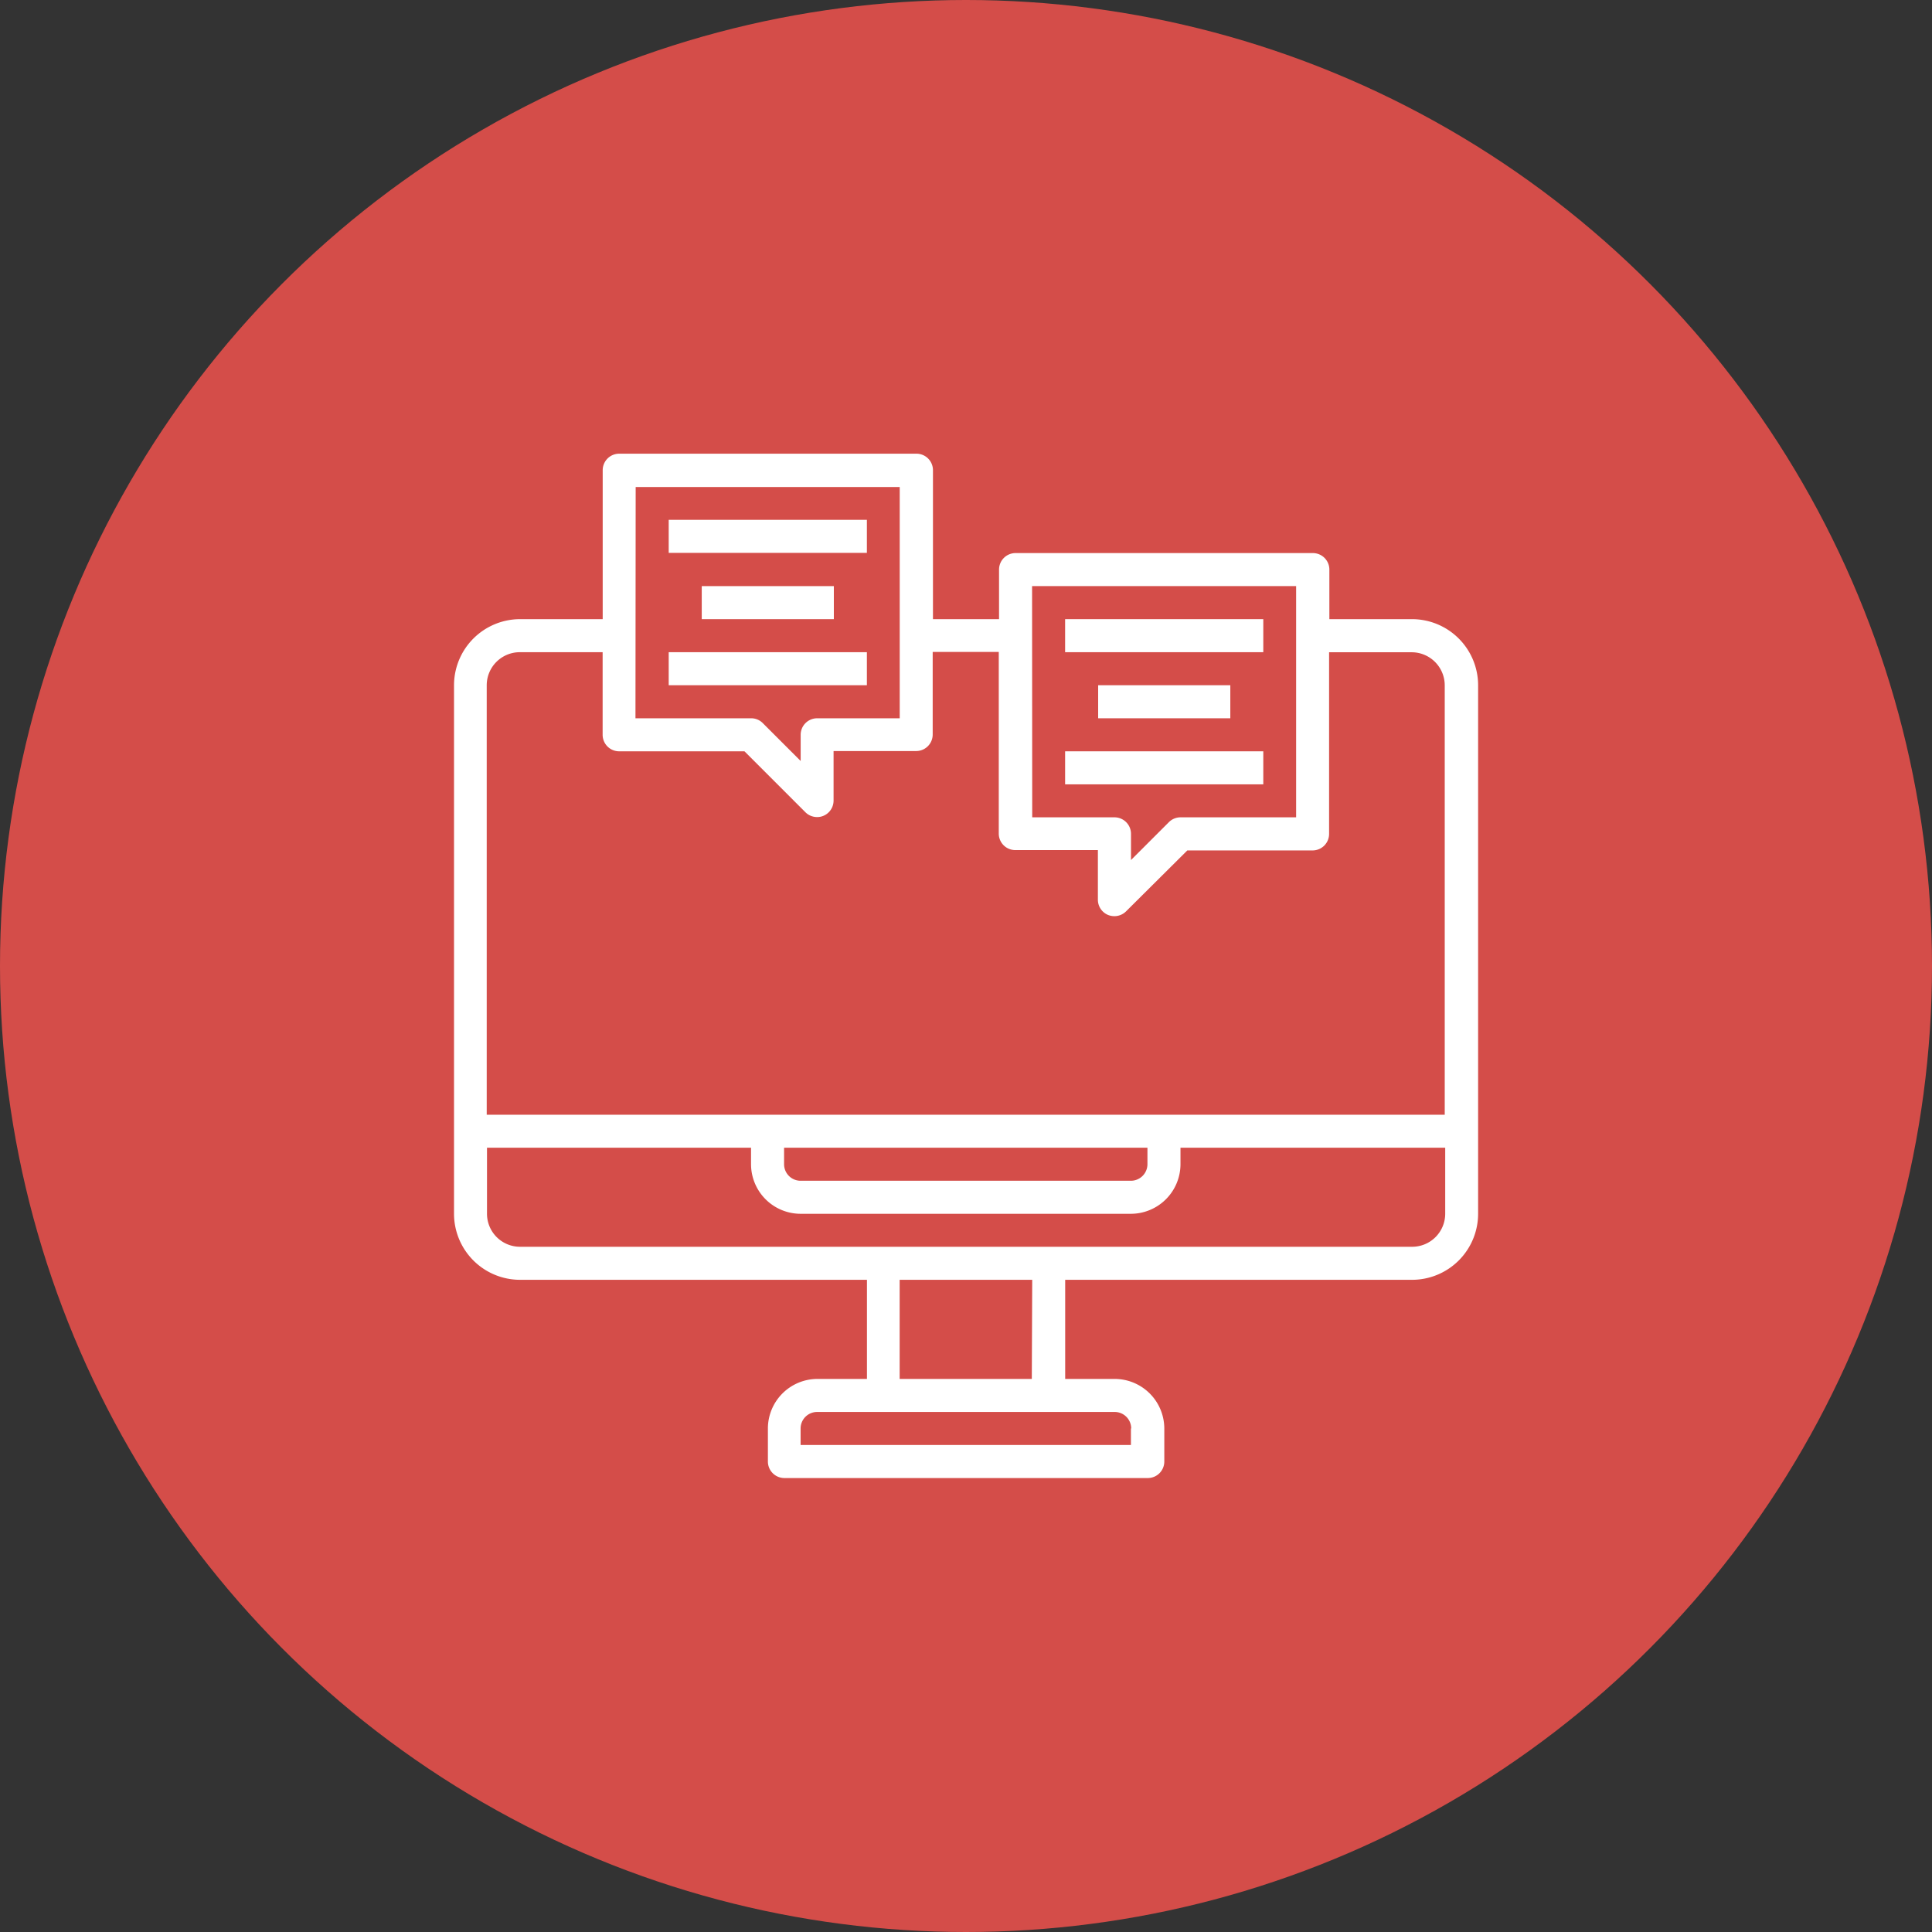
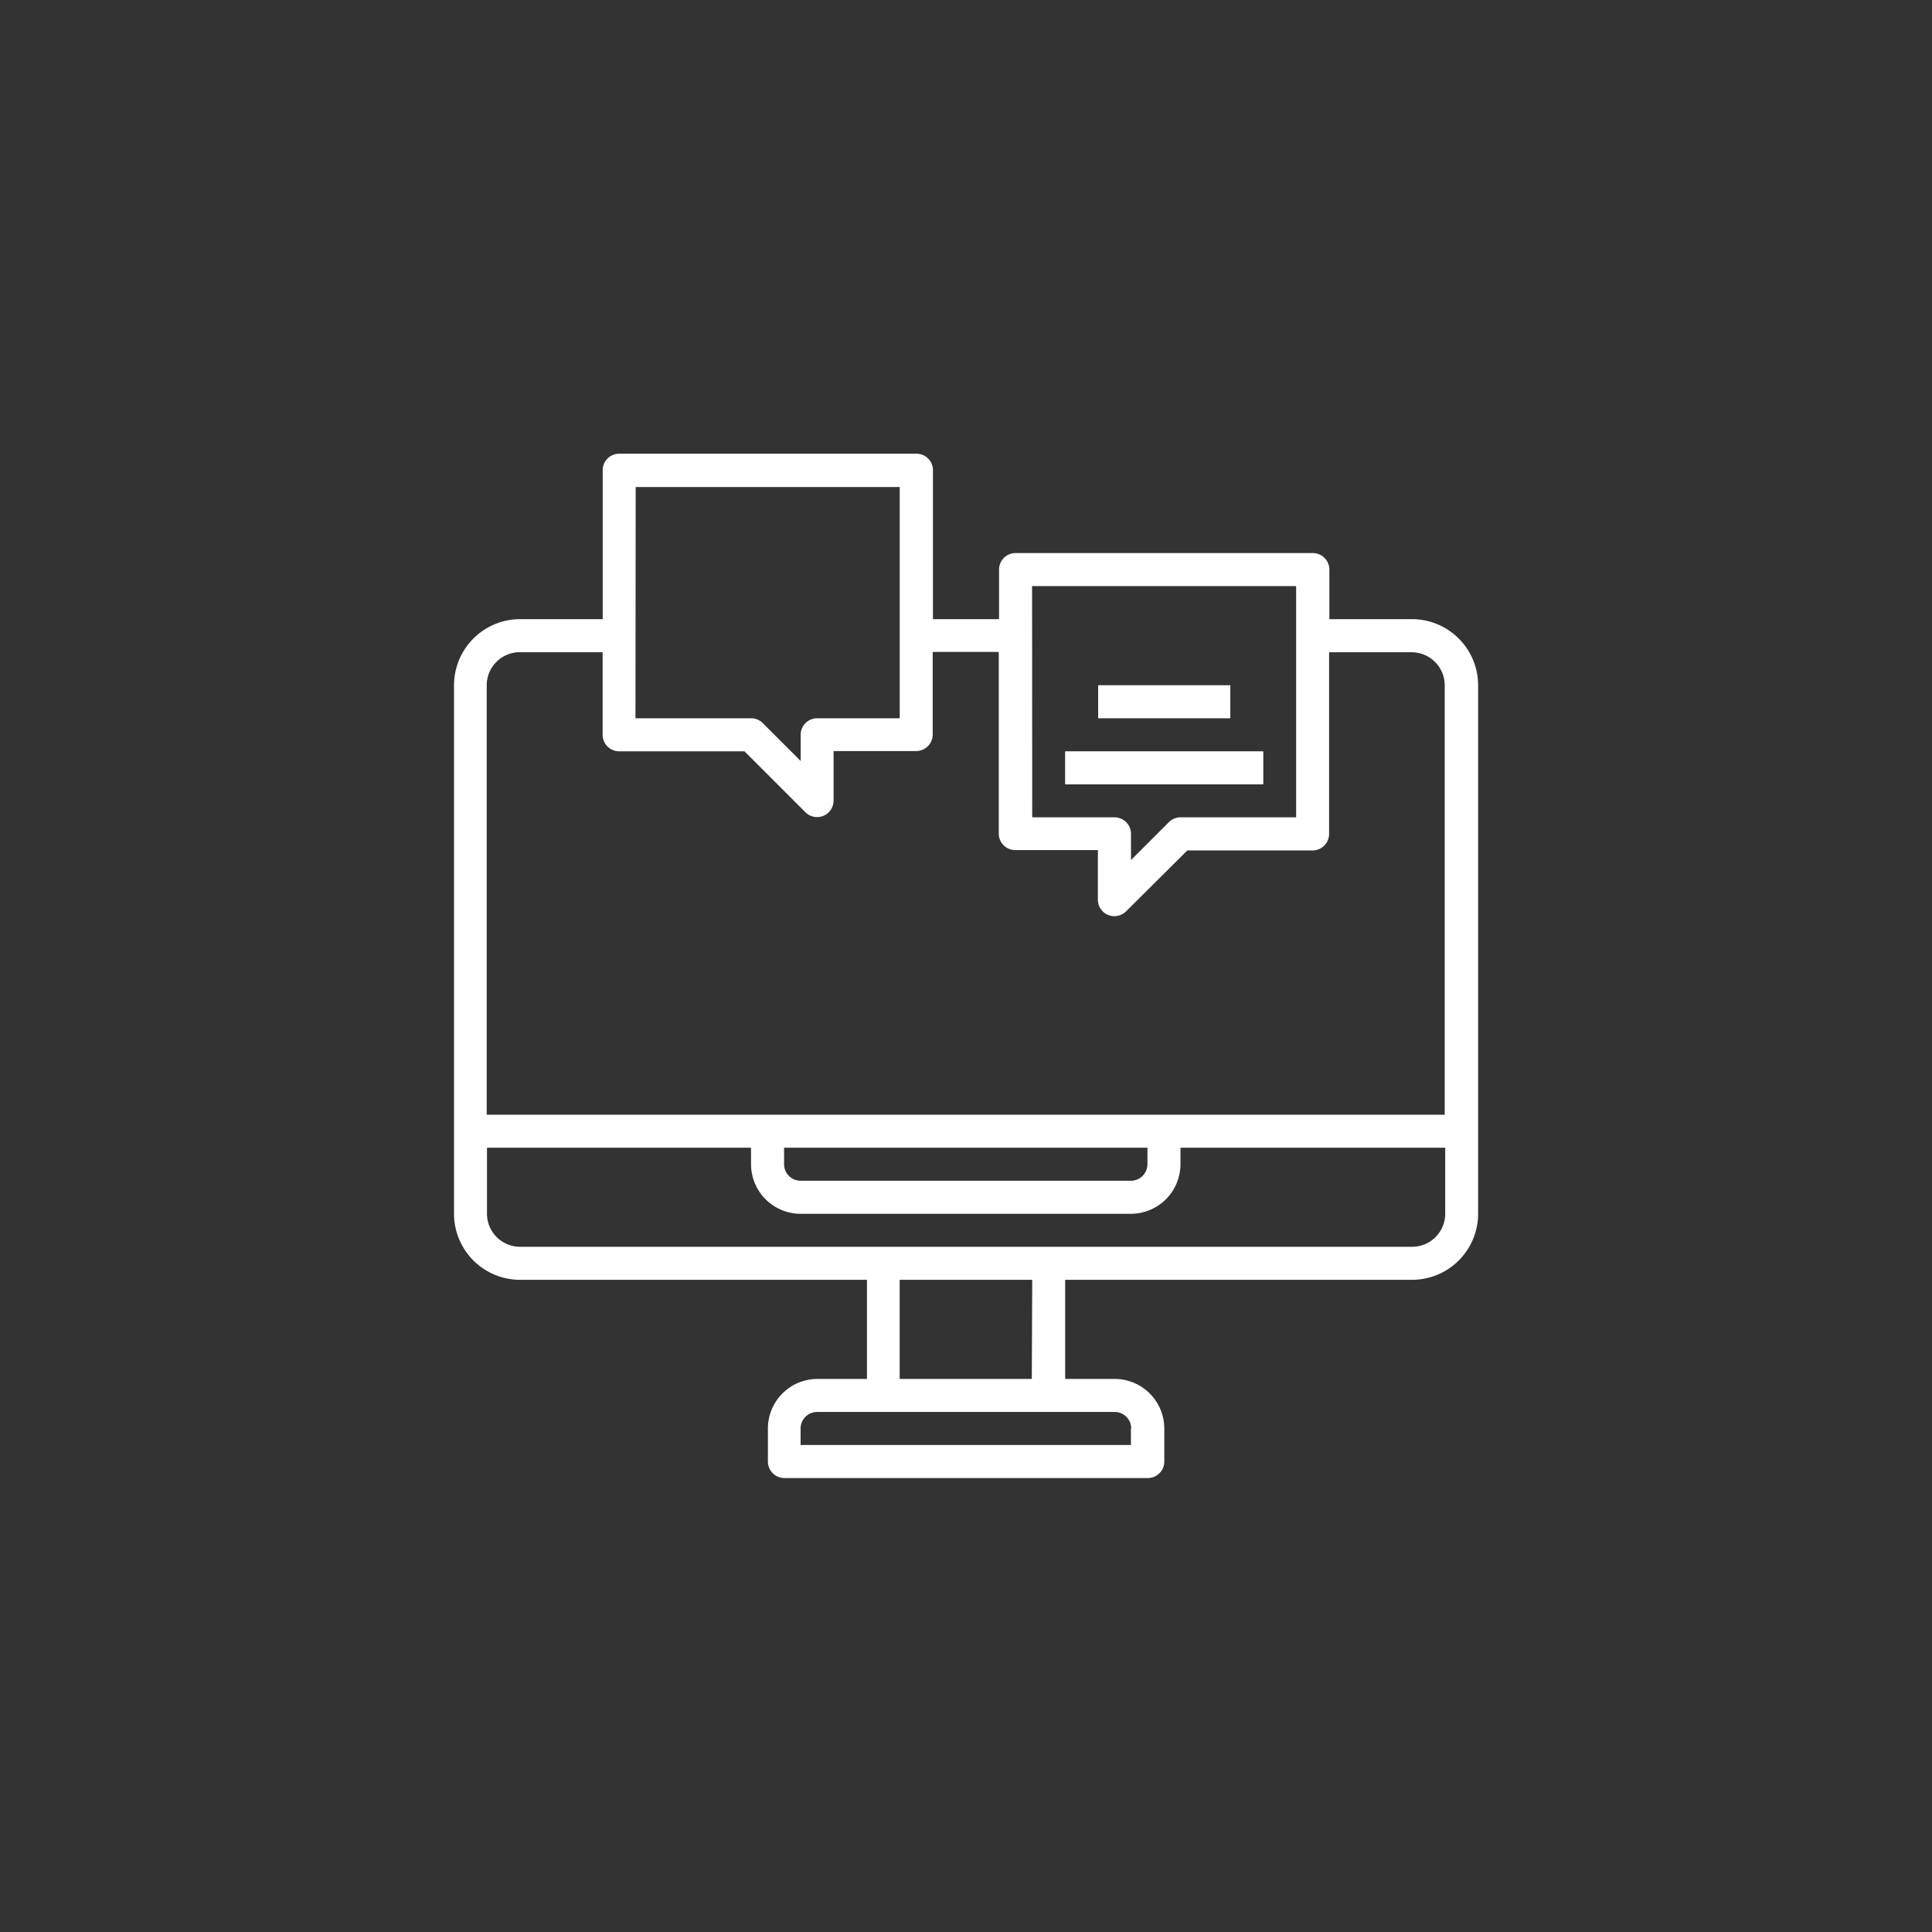
<svg xmlns="http://www.w3.org/2000/svg" width="28.536" height="28.536" viewBox="0 0 28.536 28.536">
  <rect x="0" y="0" width="28.536" height="28.536" fill="#333333" stroke="none" />
  <g id="Group_1092" data-name="Group 1092" transform="translate(-801.654 -424.622)">
    <g id="Group_1088" data-name="Group 1088">
-       <circle id="Ellipse_1-2" data-name="Ellipse 1-2" cx="14.268" cy="14.268" r="14.268" transform="translate(801.654 424.622)" fill="#d44d49" />
      <path id="Path_296" data-name="Path 296" d="M822.509,433.767h-1.22v-.732a.244.244,0,0,0-.244-.244h-4.391a.244.244,0,0,0-.244.244v.732h-.976v-2.2a.244.244,0,0,0-.244-.244H810.8a.244.244,0,0,0-.244.244v2.2h-1.22a.977.977,0,0,0-.976.976v7.807a.976.976,0,0,0,.976.975h5.123v1.464h-.731a.733.733,0,0,0-.732.732v.488a.244.244,0,0,0,.244.244h5.367a.244.244,0,0,0,.244-.244v-.488a.734.734,0,0,0-.732-.732h-.732v-1.464h5.123a.976.976,0,0,0,.976-.975v-7.807A.977.977,0,0,0,822.509,433.767Zm-5.611-.488h3.9v3.415h-1.707a.244.244,0,0,0-.173.072l-.559.559v-.387a.244.244,0,0,0-.244-.244H816.9Zm-5.855-1.464h3.9v3.416h-1.219a.244.244,0,0,0-.244.244v.387l-.56-.56a.241.241,0,0,0-.172-.071h-1.708Zm-1.708,2.44h1.22v1.22a.244.244,0,0,0,.244.244h1.851l.9.9a.243.243,0,0,0,.173.071.233.233,0,0,0,.093-.018.244.244,0,0,0,.15-.226v-.731h1.22a.244.244,0,0,0,.244-.244v-1.22h.976v2.683a.244.244,0,0,0,.244.244h1.22v.732a.244.244,0,0,0,.15.226.257.257,0,0,0,.094.018.245.245,0,0,0,.172-.071l.905-.9h1.85a.244.244,0,0,0,.244-.244v-2.683h1.22a.489.489,0,0,1,.488.488v6.343h-14.15v-6.343A.489.489,0,0,1,809.335,434.255Zm3.9,7.319h5.367v.244a.245.245,0,0,1-.244.244h-4.879a.244.244,0,0,1-.244-.244Zm5.123,4.147v.244h-4.879v-.244a.244.244,0,0,1,.244-.244h4.391A.244.244,0,0,1,818.362,445.721Zm-1.464-.732h-1.952v-1.464H816.9Zm5.611-1.952H809.335a.488.488,0,0,1-.488-.487v-.976h3.9v.244a.733.733,0,0,0,.732.732h4.879a.734.734,0,0,0,.732-.732v-.244H823v.976A.488.488,0,0,1,822.509,443.037Z" fill="#fff" />
    </g>
-     <path id="Path_297" data-name="Path 297" d="M811.531,432.3h2.927v.488h-2.927Z" fill="#fff" />
-     <path id="Path_298" data-name="Path 298" d="M812.019,433.279h1.951v.488h-1.951Z" fill="#fff" />
-     <path id="Path_299" data-name="Path 299" d="M811.531,434.255h2.927v.488h-2.927Z" fill="#fff" />
-     <path id="Path_300" data-name="Path 300" d="M817.386,433.767h2.927v.488h-2.927Z" fill="#fff" />
    <path id="Path_301" data-name="Path 301" d="M817.874,434.743h1.952v.488h-1.952Z" fill="#fff" />
    <path id="Path_302" data-name="Path 302" d="M817.386,435.719h2.927v.488h-2.927Z" fill="#fff" />
  </g>
</svg>